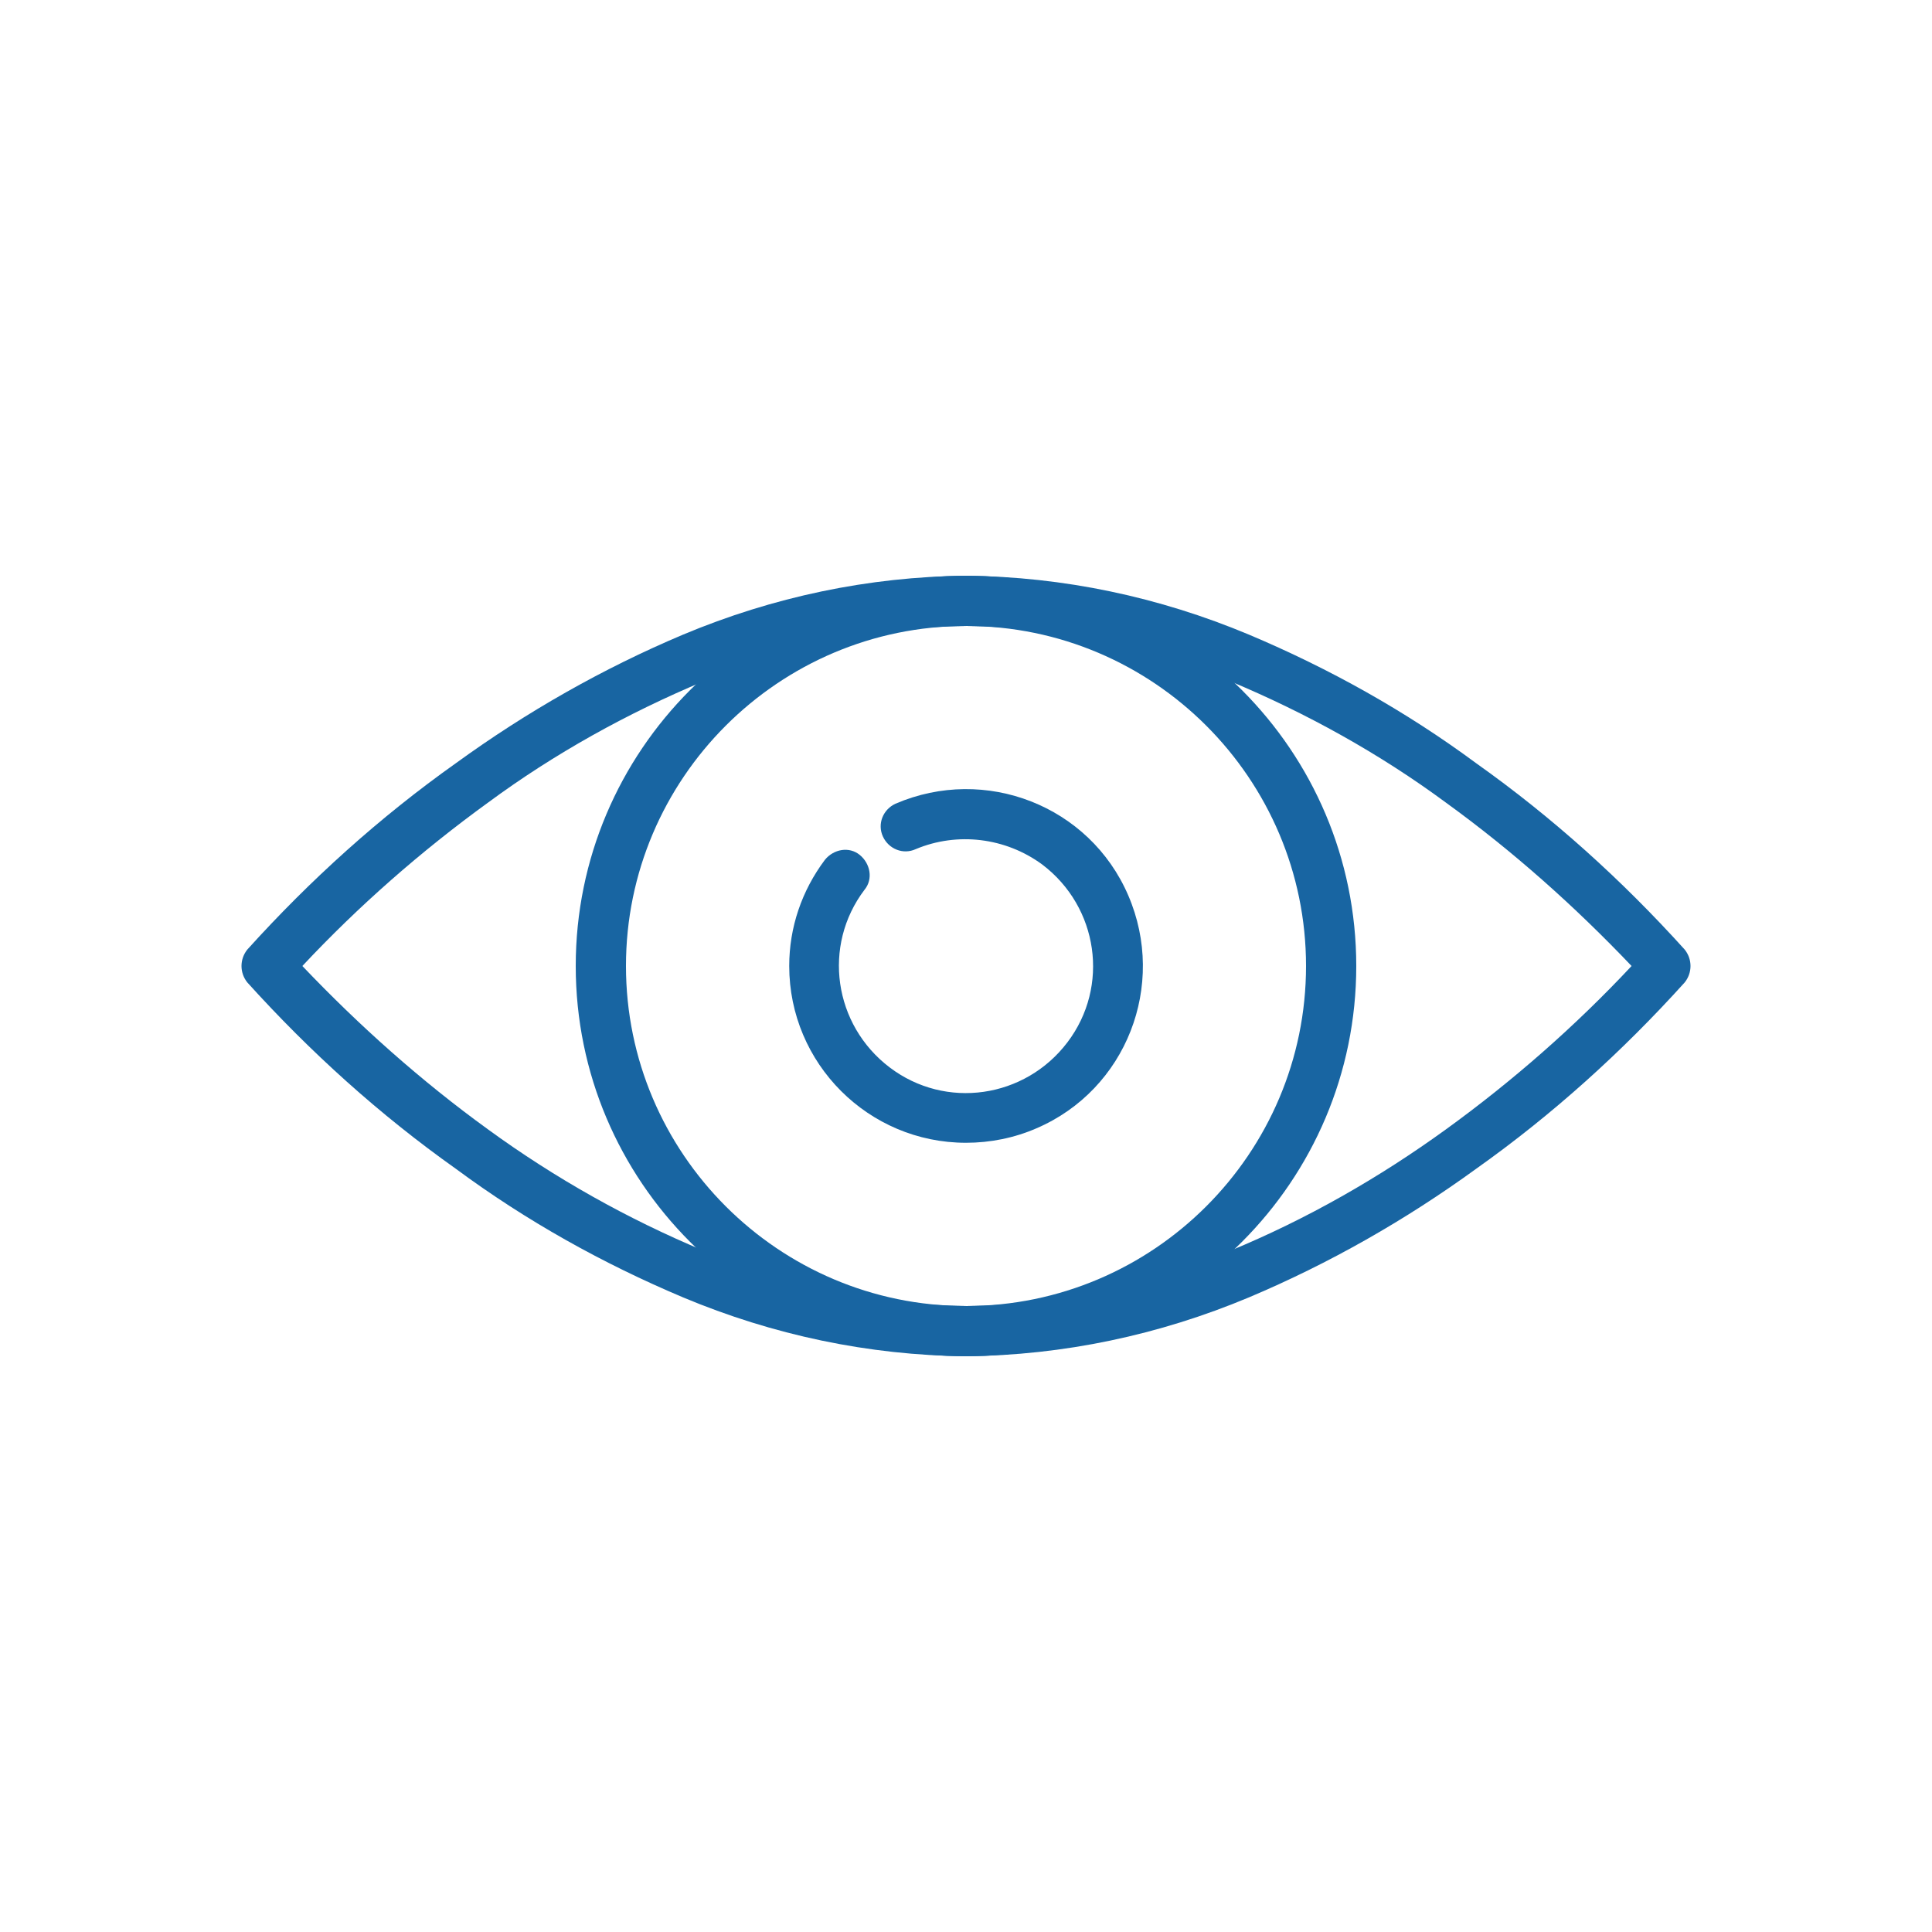
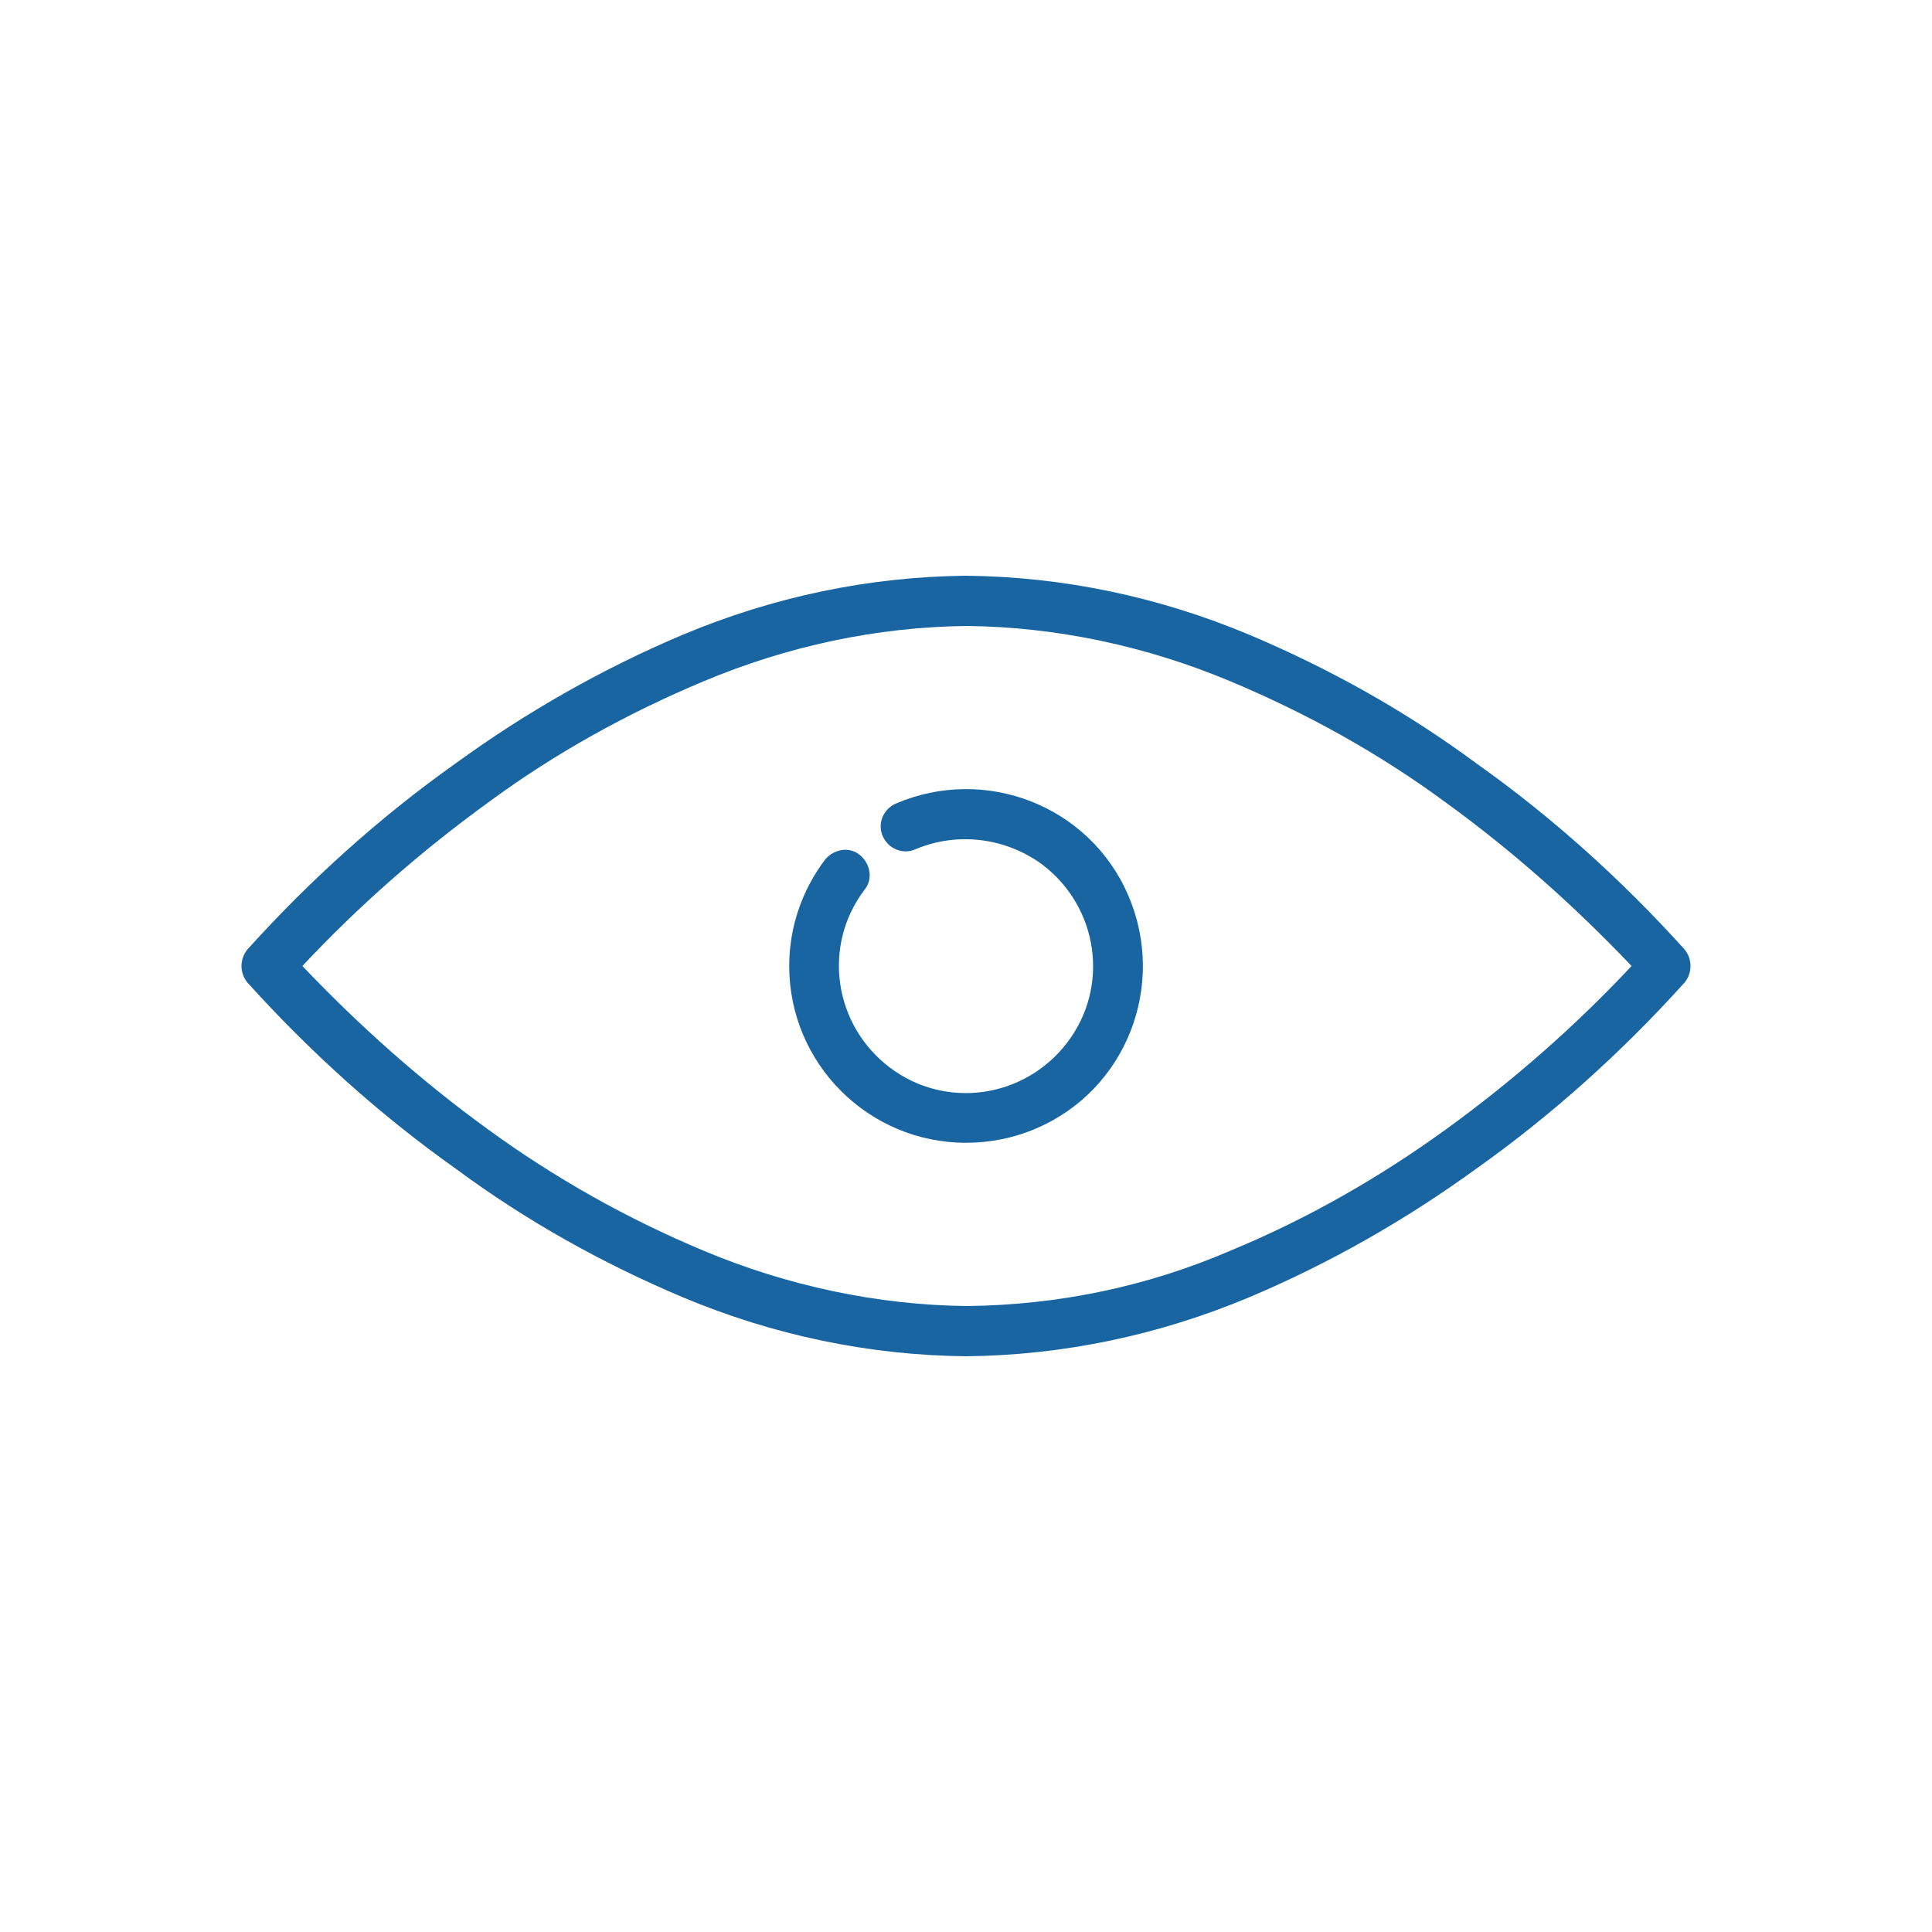
<svg xmlns="http://www.w3.org/2000/svg" id="icons" viewBox="0 0 20 20">
  <defs>
    <style>
      .cls-1 {
        fill: #1865a2;
        stroke-width: 0px;
      }
    </style>
  </defs>
  <g id="Group_297" data-name="Group 297">
    <path id="Path_141" data-name="Path 141" class="cls-1" d="M10,11.83c-1.01,0-1.83-.82-1.83-1.83,0-.4.13-.78.37-1.1.09-.11.25-.14.36-.05.11.09.14.25.05.36-.44.58-.32,1.4.26,1.84s1.4.32,1.84-.26.32-1.4-.26-1.84c-.38-.28-.88-.34-1.31-.16-.13.06-.28,0-.34-.13s0-.28.13-.34c.93-.4,2.01.02,2.41.95.4.93-.02,2.01-.95,2.41-.23.1-.48.15-.73.15h0Z" />
-     <path id="Path_142" data-name="Path 142" class="cls-1" d="M10,5.96c2.23,0,4.04,1.81,4.04,4.04s-1.81,4.04-4.04,4.04-4.04-1.81-4.04-4.04h0c0-2.23,1.81-4.04,4.04-4.04ZM10,13.52c1.94,0,3.52-1.58,3.52-3.52s-1.58-3.52-3.52-3.52-3.52,1.58-3.52,3.52,1.58,3.52,3.52,3.52h0Z" />
    <path id="Path_143" data-name="Path 143" class="cls-1" d="M10,5.96c1.01.01,2,.22,2.93.61.83.35,1.62.79,2.35,1.33.79.56,1.51,1.21,2.16,1.93.08.1.08.24,0,.34-.65.72-1.37,1.37-2.16,1.93-.73.53-1.52.98-2.35,1.33-.93.39-1.92.6-2.93.61-1.01-.01-2-.22-2.93-.61-.83-.35-1.62-.79-2.35-1.33-.79-.56-1.51-1.21-2.16-1.93-.08-.1-.08-.24,0-.34.65-.72,1.37-1.37,2.16-1.93.73-.53,1.52-.98,2.35-1.33.93-.39,1.92-.6,2.93-.61ZM16.89,10c-.59-.62-1.23-1.19-1.92-1.69-.69-.51-1.45-.93-2.24-1.26-.86-.36-1.79-.56-2.72-.57-.94.01-1.86.21-2.72.57-.79.33-1.55.75-2.24,1.26-.69.5-1.34,1.07-1.92,1.69.59.62,1.23,1.19,1.92,1.69.7.51,1.45.93,2.24,1.26.86.36,1.79.56,2.72.57.94-.01,1.86-.2,2.72-.57.8-.33,1.55-.76,2.24-1.26.69-.5,1.34-1.07,1.92-1.69Z" />
  </g>
</svg>